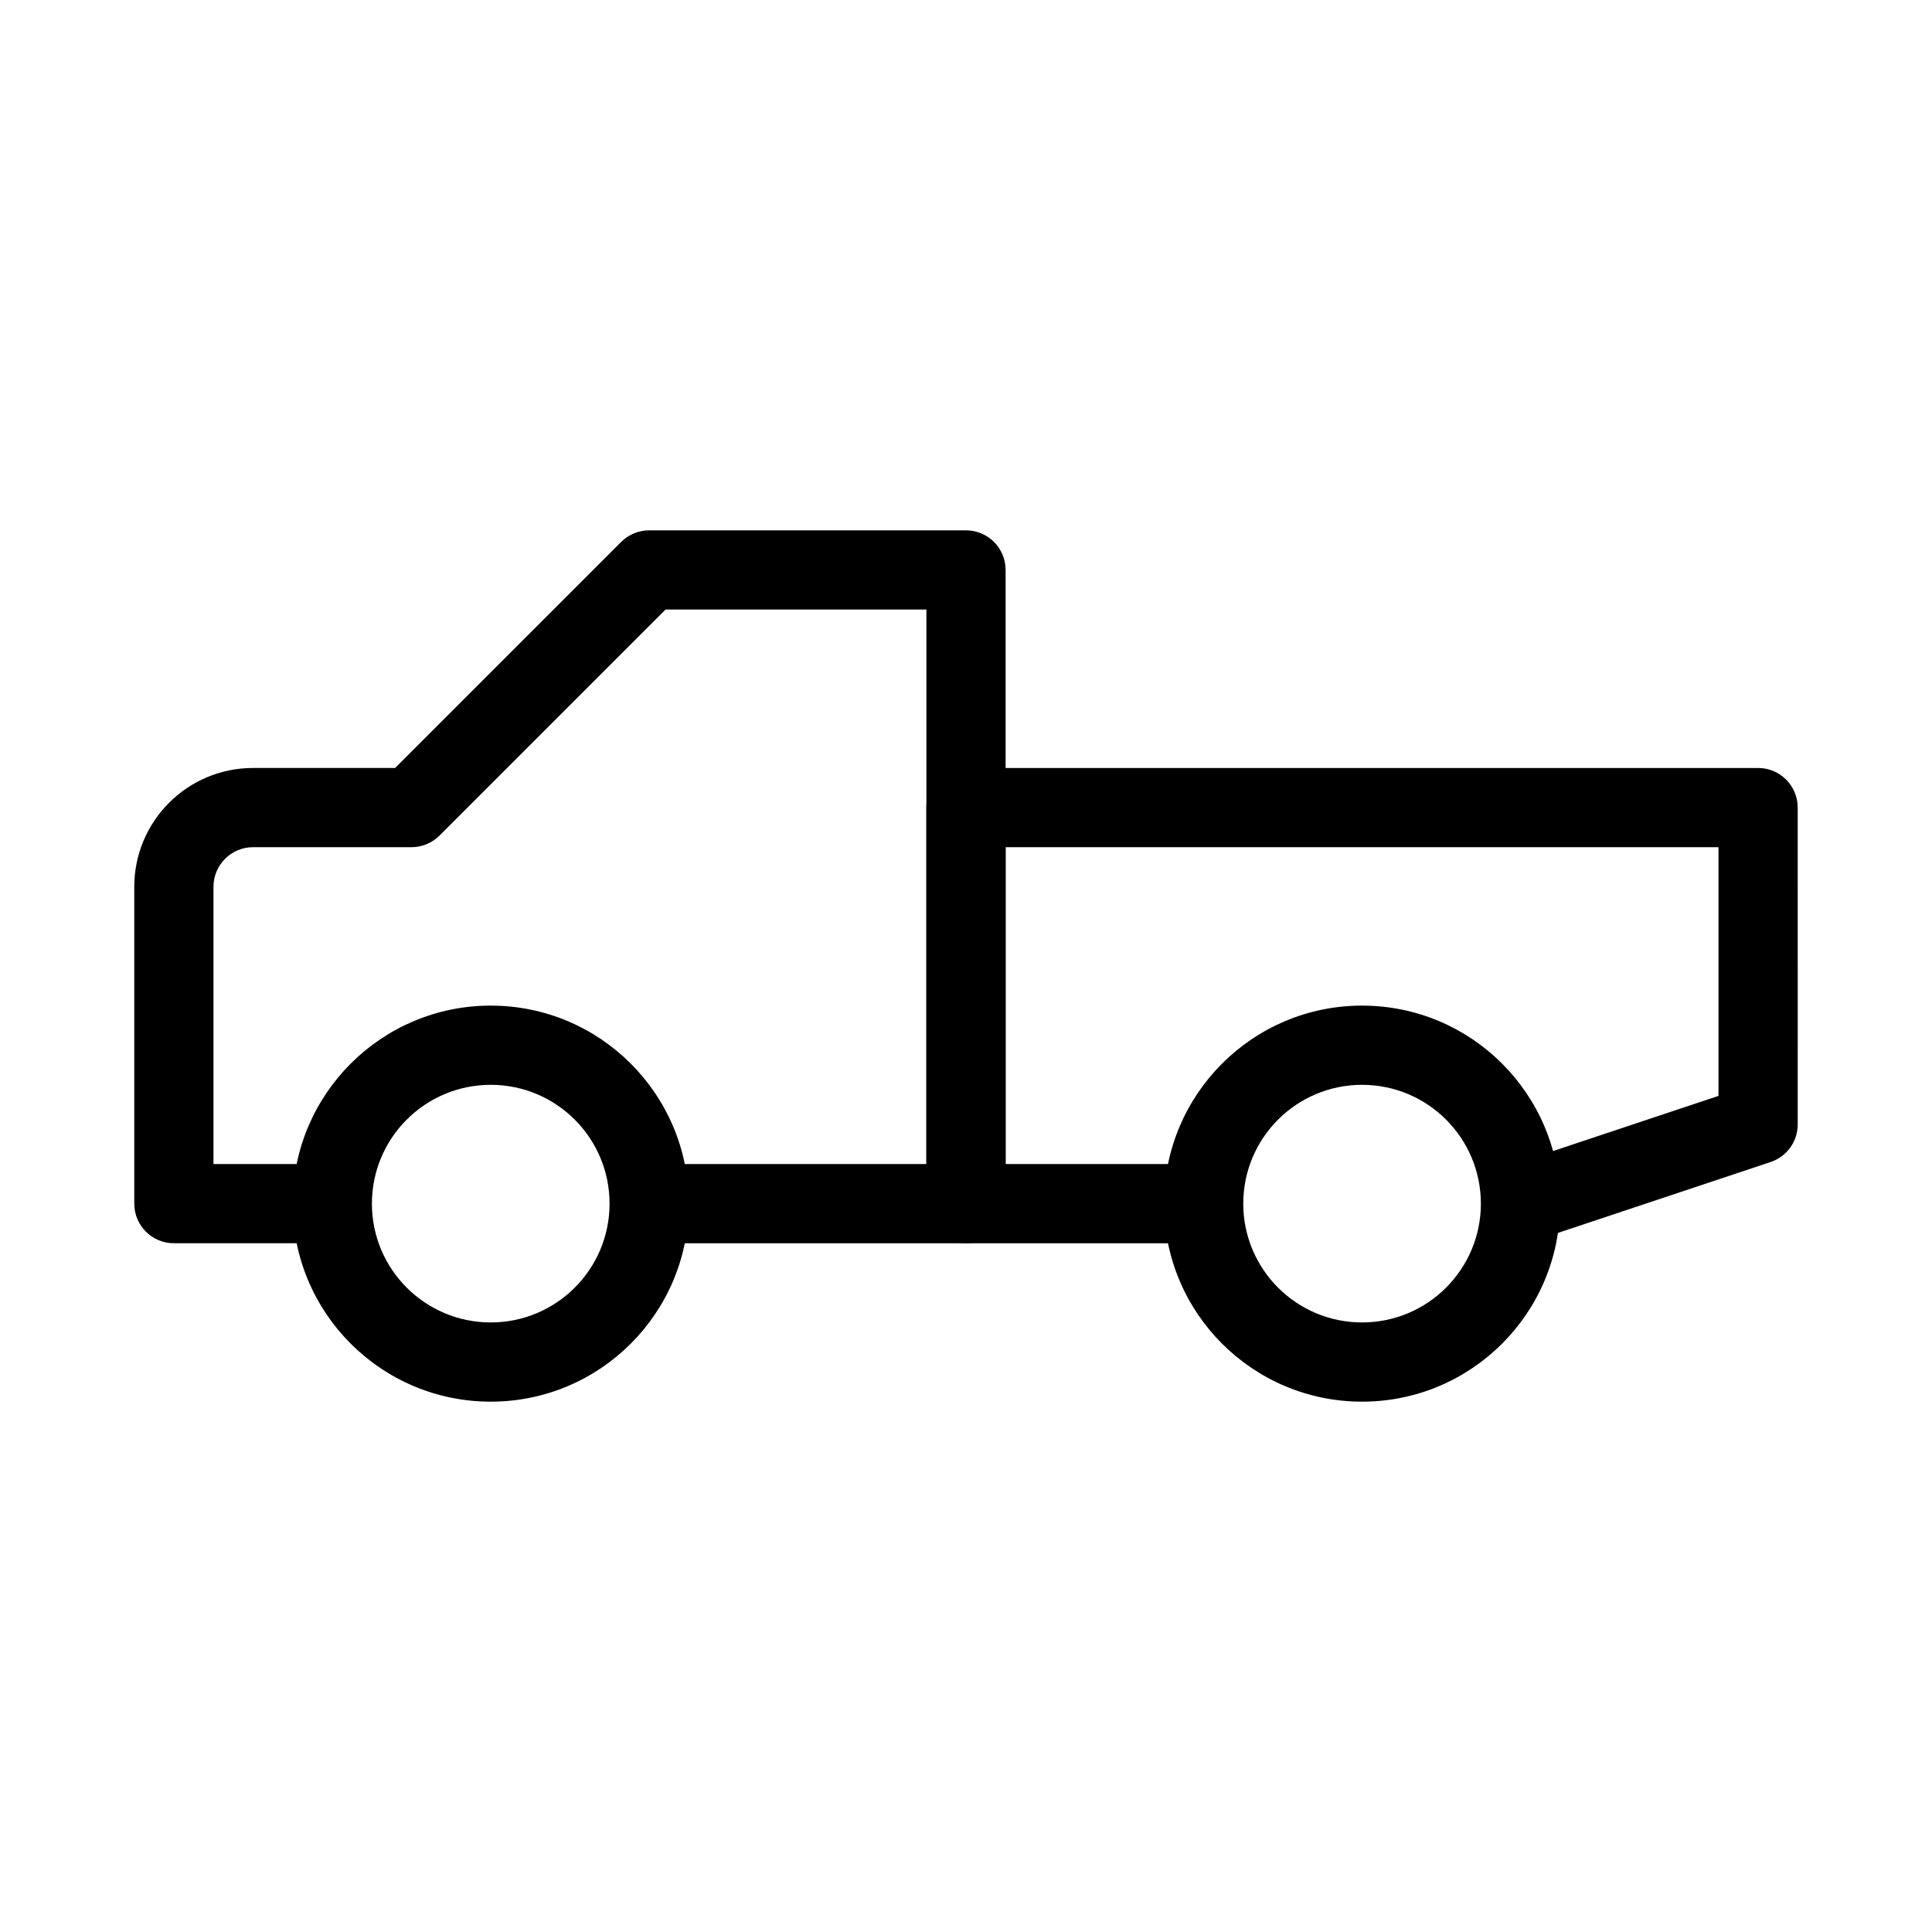
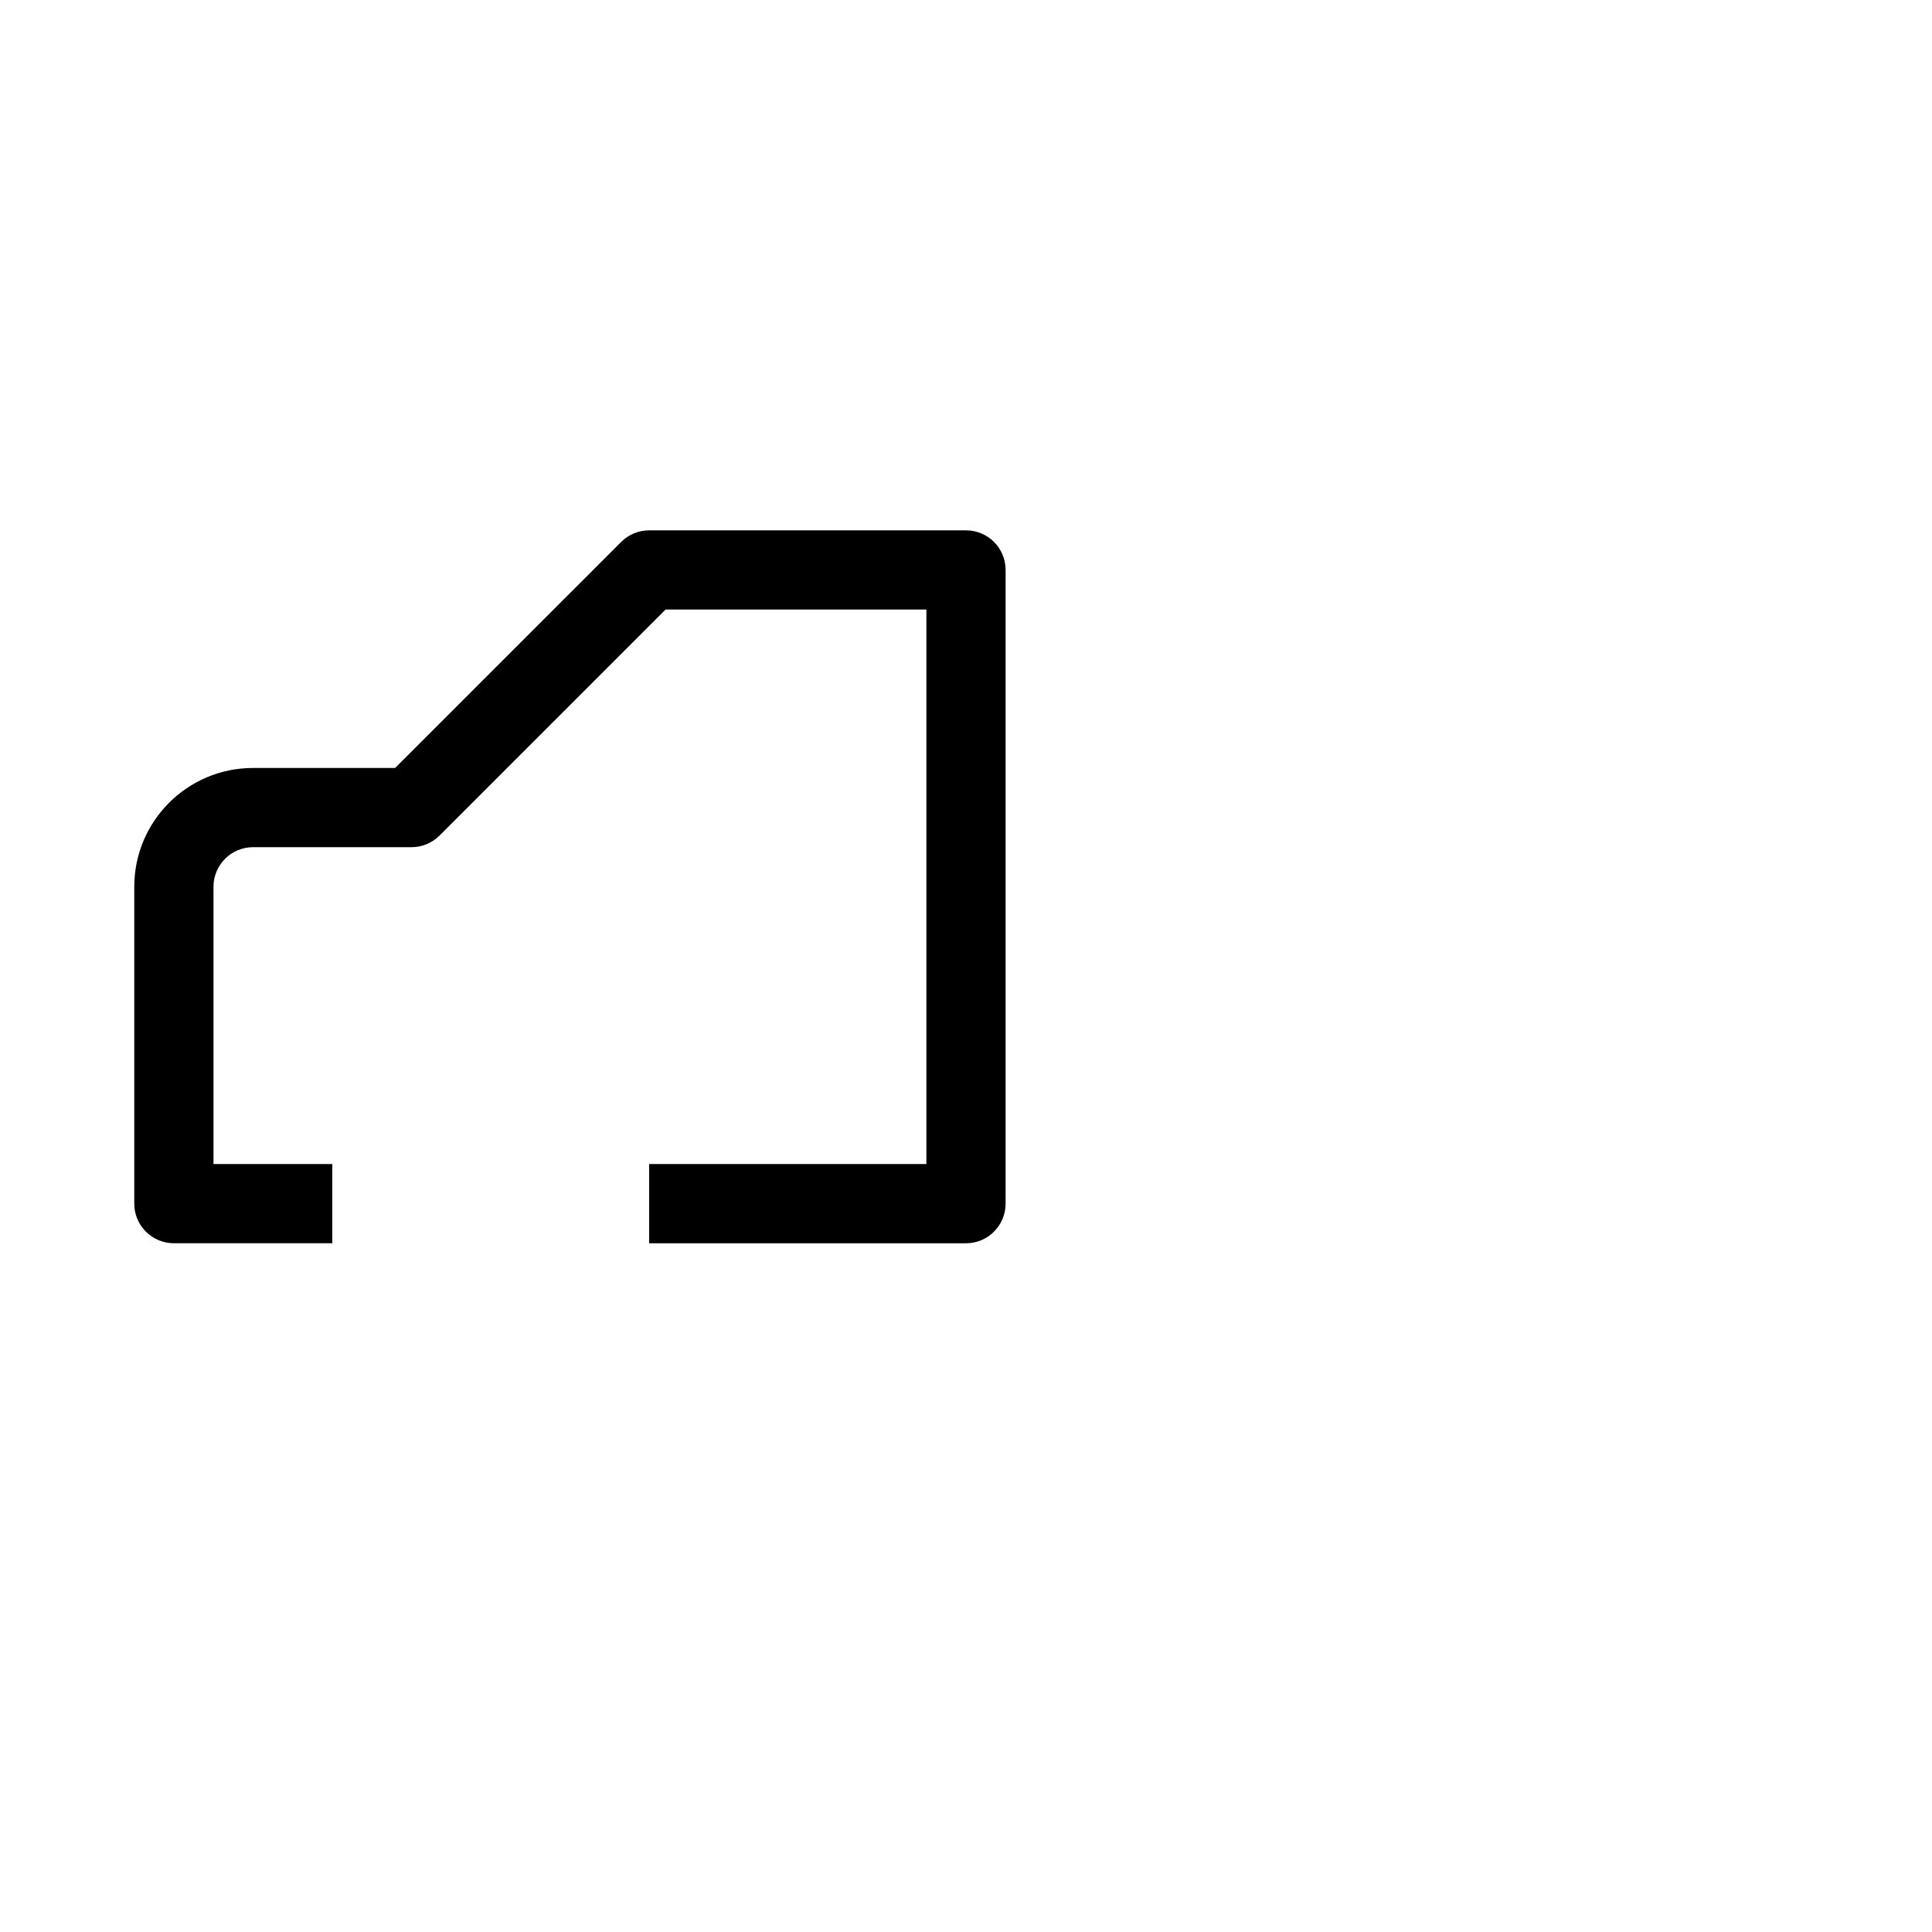
<svg xmlns="http://www.w3.org/2000/svg" fill="#000000" width="800px" height="800px" version="1.1" viewBox="144 144 512 512">
  <g fill-rule="evenodd">
    <path d="m308.61 287.62c1.969-1.969 4.637-3.074 7.422-3.074h83.969c5.793 0 10.496 4.699 10.496 10.496v167.94c0 5.793-4.703 10.496-10.496 10.496h-83.969v-20.992h73.473v-146.95h-69.125l-59.902 59.902c-1.969 1.965-4.641 3.074-7.422 3.074h-41.984c-5.797 0-10.496 4.699-10.496 10.496v73.473h31.488v20.992h-41.984c-5.797 0-10.496-4.703-10.496-10.496v-83.969c0-17.391 14.098-31.488 31.488-31.488h37.637z" />
-     <path d="m620.41 358.02c0-5.797-4.699-10.496-10.496-10.496h-209.92c-5.797 0-10.496 4.699-10.496 10.496v104.96c0 5.793 4.699 10.496 10.496 10.496h62.977v-20.992h-52.48v-83.969h188.93v65.906l-55.797 18.602 6.637 19.91 62.977-20.992c4.285-1.426 7.176-5.438 7.176-9.953z" />
-     <path d="m274.05 431.49c-17.391 0-31.488 14.098-31.488 31.488 0 17.387 14.098 31.484 31.488 31.484s31.488-14.098 31.488-31.484c0-17.391-14.098-31.488-31.488-31.488zm-52.48 31.488c0-28.984 23.496-52.48 52.48-52.48s52.48 23.496 52.48 52.48c0 28.98-23.496 52.477-52.48 52.477s-52.48-23.496-52.48-52.477z" />
-     <path d="m504.96 431.49c-17.387 0-31.484 14.098-31.484 31.488 0 17.387 14.098 31.484 31.484 31.484 17.391 0 31.488-14.098 31.488-31.484 0-17.391-14.098-31.488-31.488-31.488zm-52.477 31.488c0-28.984 23.496-52.48 52.477-52.48 28.984 0 52.48 23.496 52.48 52.48 0 28.98-23.496 52.477-52.48 52.477-28.98 0-52.477-23.496-52.477-52.477z" />
  </g>
</svg>